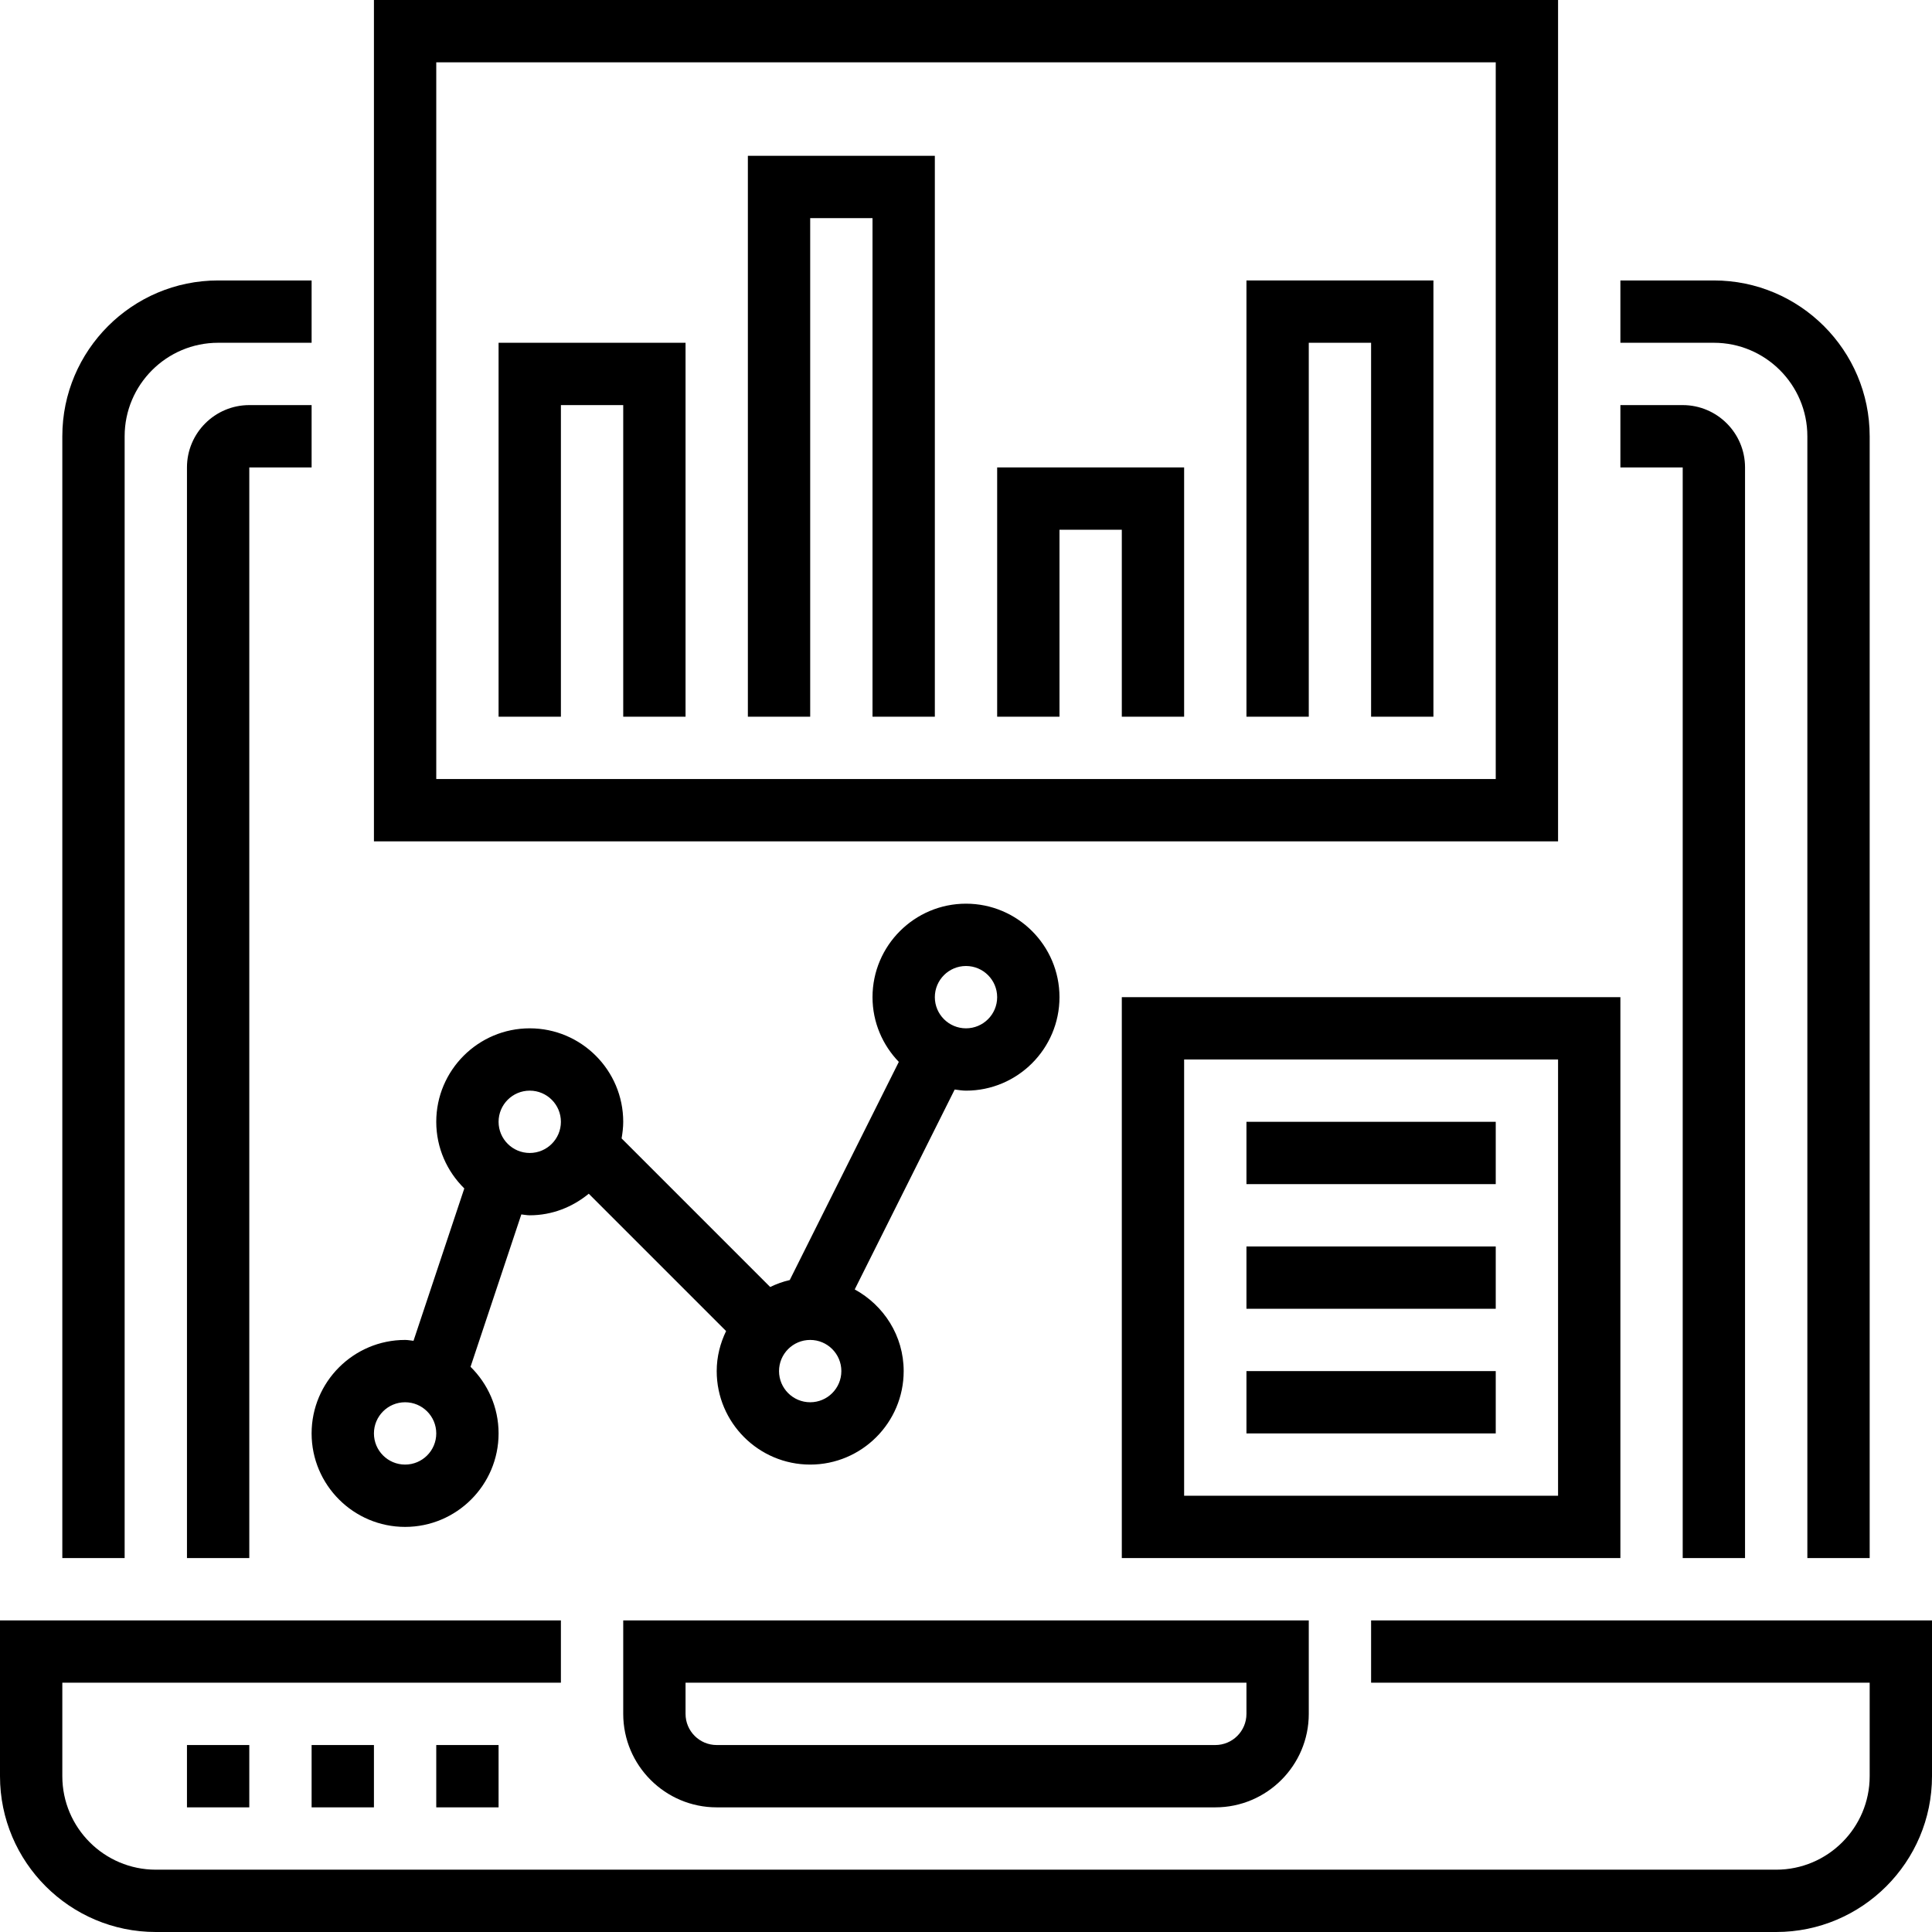
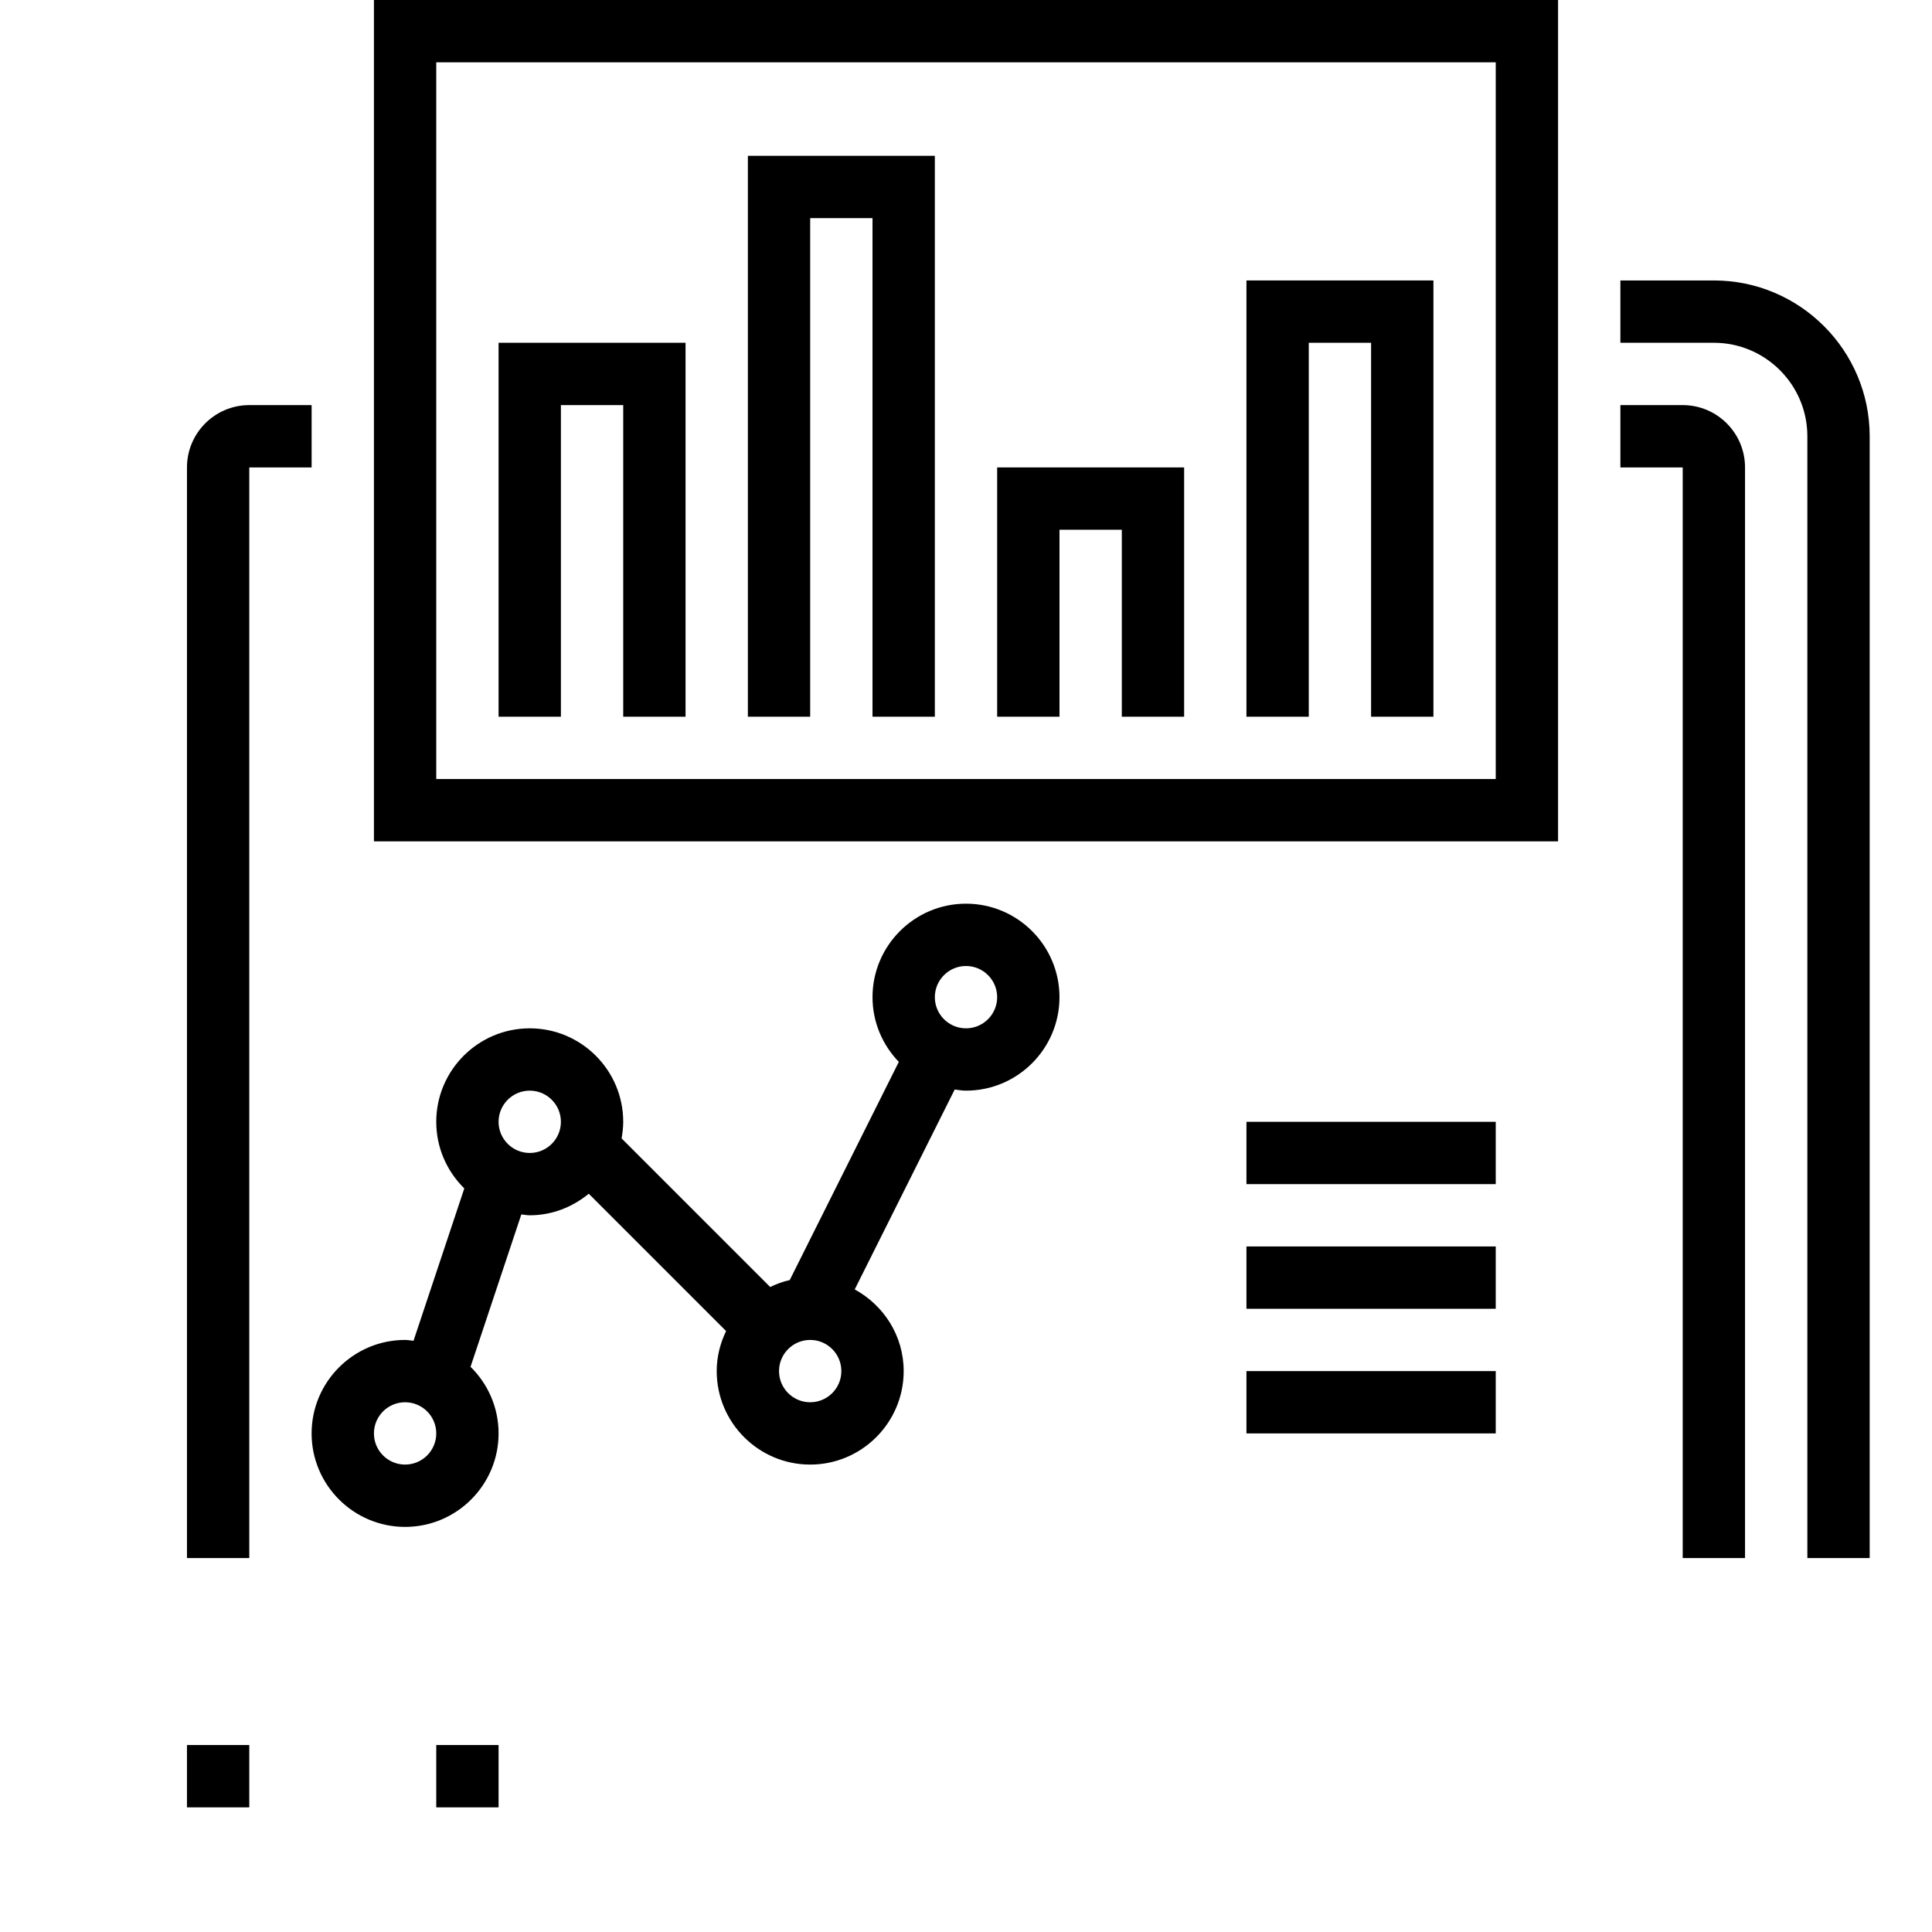
<svg xmlns="http://www.w3.org/2000/svg" version="1.1" id="Capa_1" x="0px" y="0px" viewBox="0 0 496 496" style="enable-background:new 0 0 496 496;" xml:space="preserve">
  <g>
    <g>
      <g>
-         <path d="M352,416v16h128v24c0,13.232-10.768,24-24,24H40c-13.232,0-24-10.768-24-24v-24h128v-16H0v40c0,22.056,17.944,40,40,40     h416c22.056,0,40-17.944,40-40v-40H352z" />
-         <path d="M160,440c0,13.232,10.768,24,24,24h128c13.232,0,24-10.768,24-24v-24H160V440z M176,432h144v8c0,4.416-3.584,8-8,8H184     c-4.416,0-8-3.584-8-8V432z" />
        <rect x="48" y="448" width="16" height="16" />
-         <rect x="80" y="448" width="16" height="16" />
        <rect x="112" y="448" width="16" height="16" />
        <path d="M464,112v288h16V112c0-22.056-17.944-40-40-40h-24v16h24C453.232,88,464,98.768,464,112z" />
-         <path d="M32,112c0-13.232,10.768-24,24-24h24V72H56c-22.056,0-40,17.944-40,40v288h16V112z" />
        <path d="M432,400h16V120c0-8.824-7.176-16-16-16h-16v16h16V400z" />
        <path d="M64,104c-8.824,0-16,7.176-16,16v280h16V120h16v-16H64z" />
        <path d="M400,0H96v216h304V0z M384,200H112V16h272V200z" />
-         <path d="M416,256H288v144h128V256z M400,384h-96V272h96V384z" />
        <path d="M104,392c13.232,0,24-10.768,24-24c0-6.696-2.768-12.744-7.2-17.104l13.04-39.12c0.72,0.072,1.416,0.224,2.16,0.224     c5.776,0,11-2.128,15.152-5.536l35.256,35.256C184.904,344.848,184,348.304,184,352c0,13.232,10.768,24,24,24s24-10.768,24-24     c0-9.072-5.12-16.896-12.568-20.968l25.664-51.32c0.96,0.112,1.912,0.288,2.904,0.288c13.232,0,24-10.768,24-24s-10.768-24-24-24     s-24,10.768-24,24c0,6.456,2.592,12.296,6.752,16.616l-28,56.008c-1.768,0.4-3.432,1.024-5.024,1.784l-38.144-38.144     c0.232-1.392,0.416-2.808,0.416-4.264c0-13.232-10.768-24-24-24s-24,10.768-24,24c0,6.696,2.768,12.744,7.2,17.104l-13.04,39.12     c-0.72-0.072-1.416-0.224-2.16-0.224c-13.232,0-24,10.768-24,24S90.768,392,104,392z M248,248c4.416,0,8,3.592,8,8     c0,4.416-3.584,8-8,8c-4.416,0-8-3.584-8-8C240,251.592,243.584,248,248,248z M208,344c4.416,0,8,3.584,8,8c0,4.416-3.584,8-8,8     s-8-3.584-8-8C200,347.584,203.584,344,208,344z M136,280c4.416,0,8,3.584,8,8c0,4.416-3.584,8-8,8s-8-3.584-8-8     C128,283.584,131.584,280,136,280z M104,360c4.416,0,8,3.584,8,8c0,4.416-3.584,8-8,8s-8-3.584-8-8     C96,363.584,99.584,360,104,360z" />
        <rect x="320" y="288" width="64" height="16" />
        <rect x="320" y="320" width="64" height="16" />
        <rect x="320" y="352" width="64" height="16" />
        <polygon points="144,104 160,104 160,184 176,184 176,88 128,88 128,184 144,184    " />
        <polygon points="208,56 224,56 224,184 240,184 240,40 192,40 192,184 208,184    " />
        <polygon points="272,136 288,136 288,184 304,184 304,120 256,120 256,184 272,184    " />
        <polygon points="336,88 352,88 352,184 368,184 368,72 320,72 320,184 336,184    " />
      </g>
    </g>
  </g>
  <g>
</g>
  <g>
</g>
  <g>
</g>
  <g>
</g>
  <g>
</g>
  <g>
</g>
  <g>
</g>
  <g>
</g>
  <g>
</g>
  <g>
</g>
  <g>
</g>
  <g>
</g>
  <g>
</g>
  <g>
</g>
  <g>
</g>
</svg>